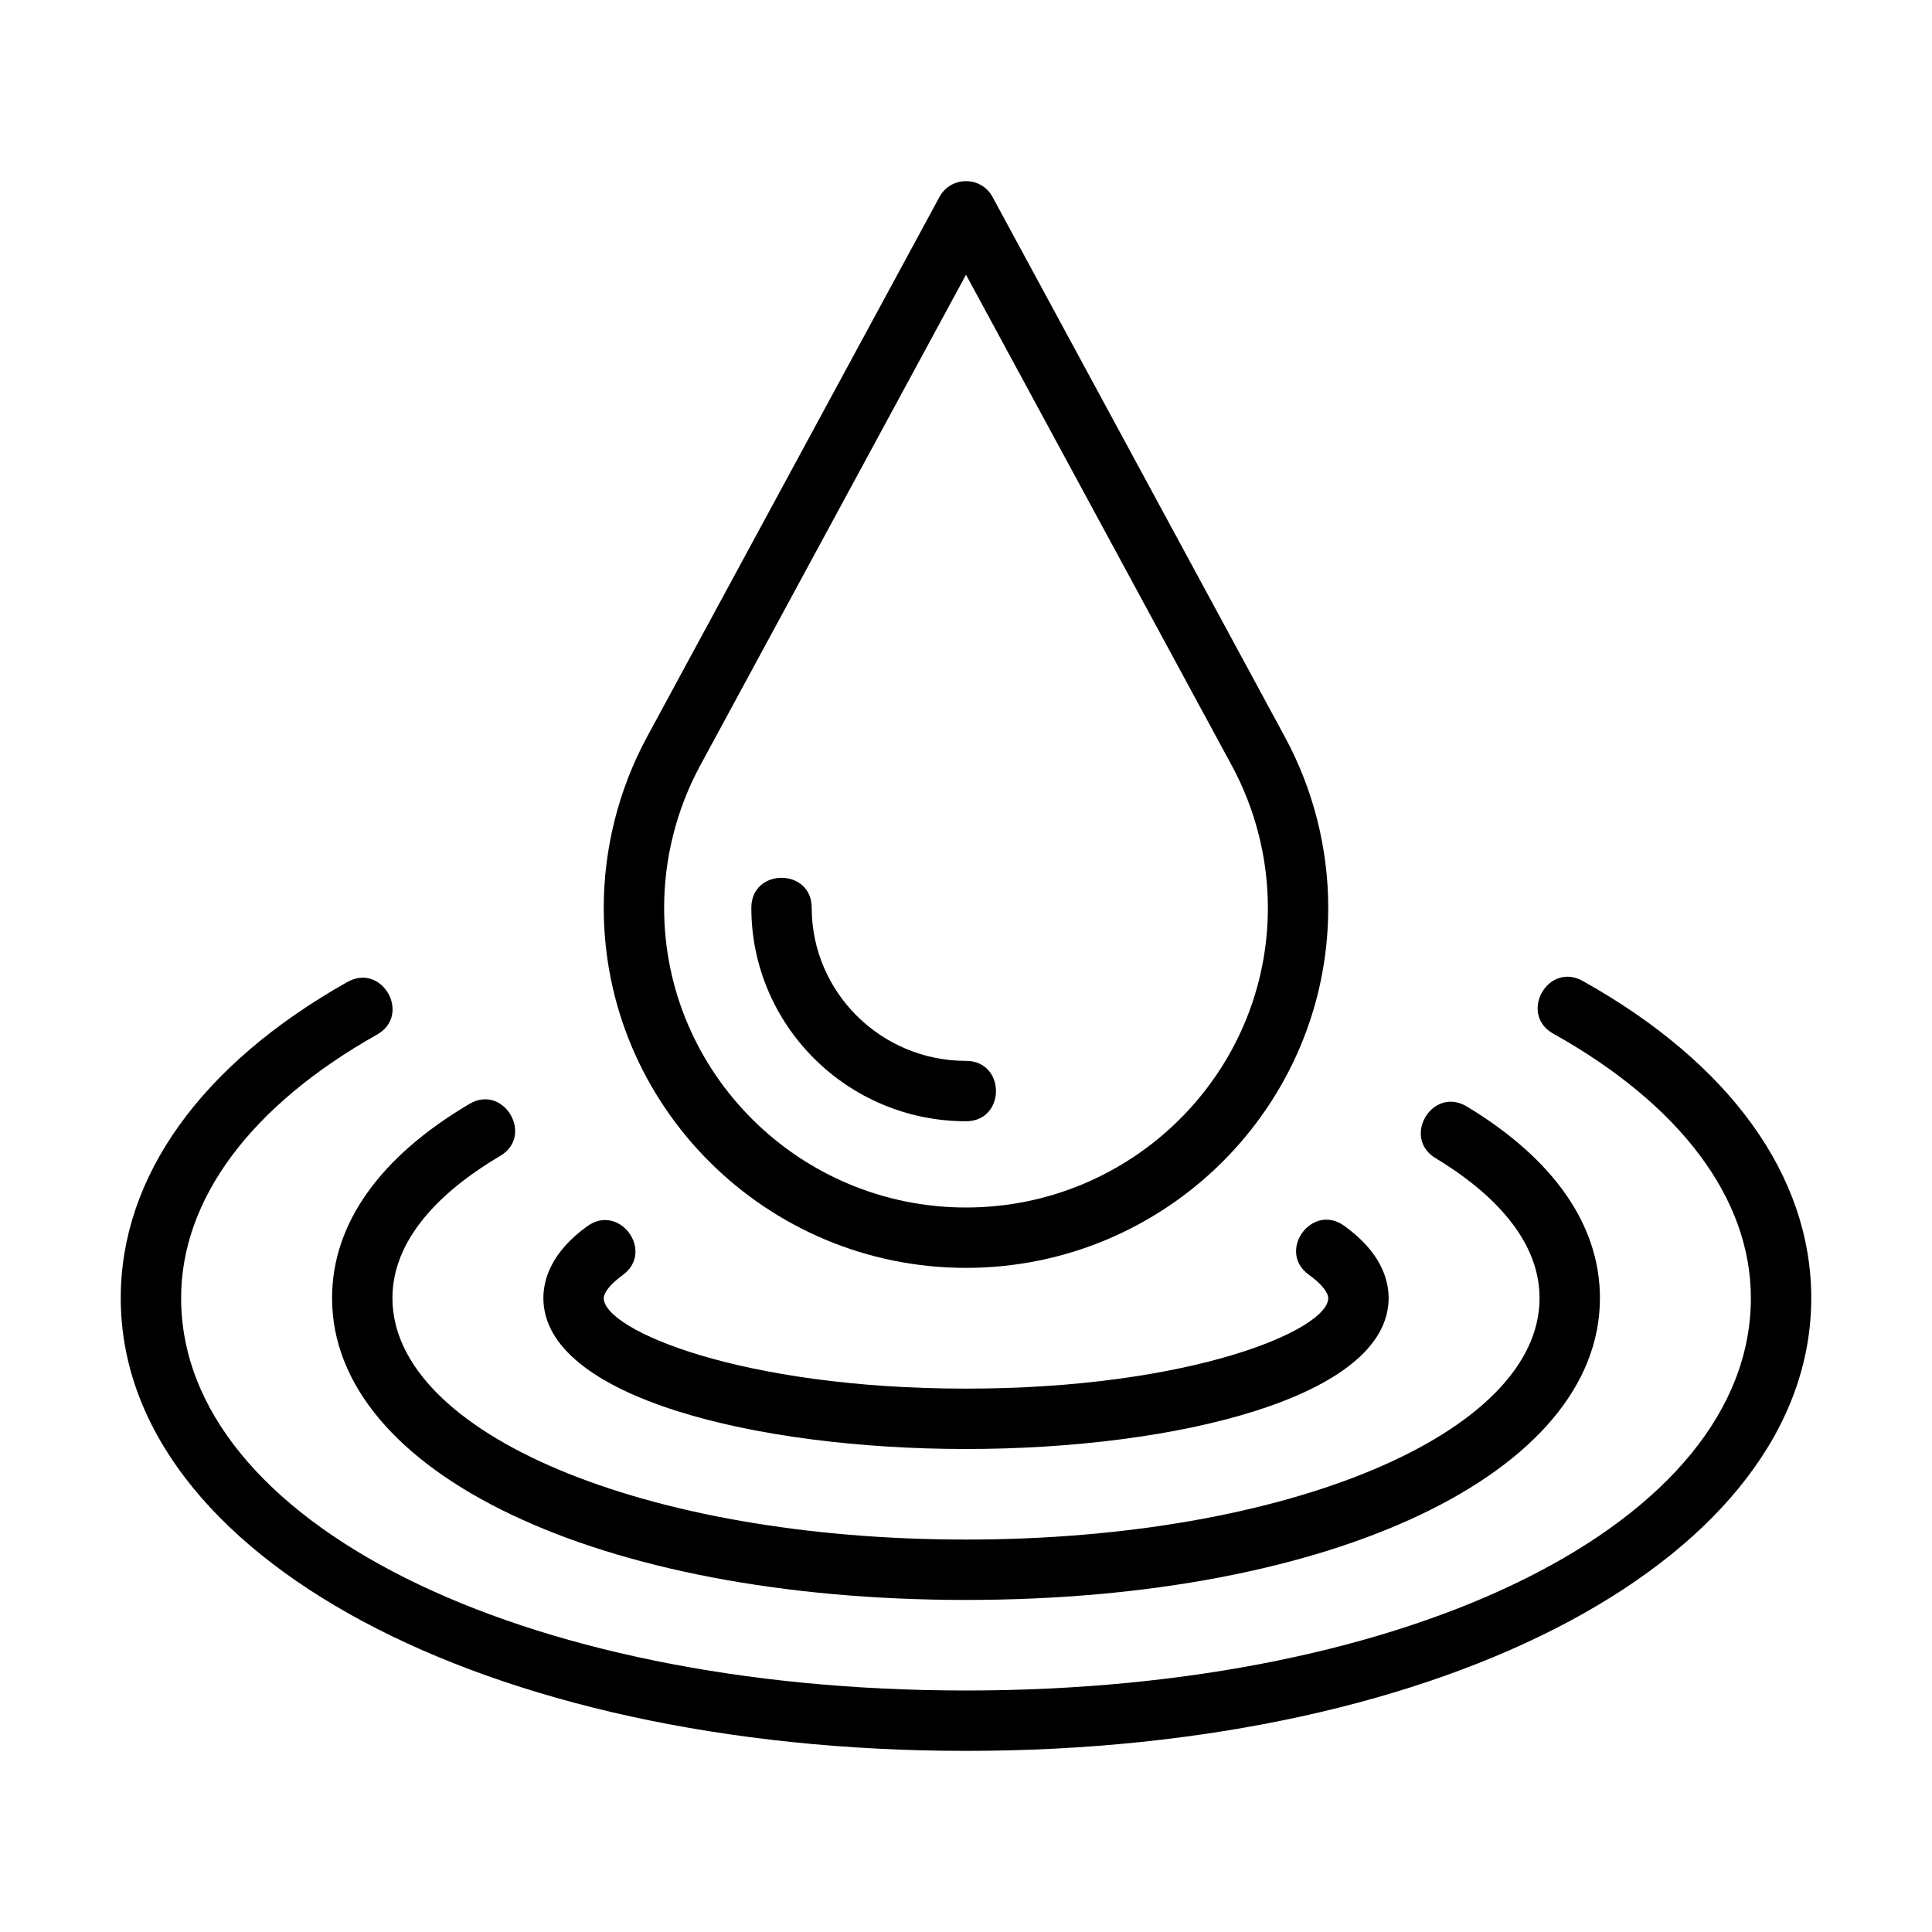
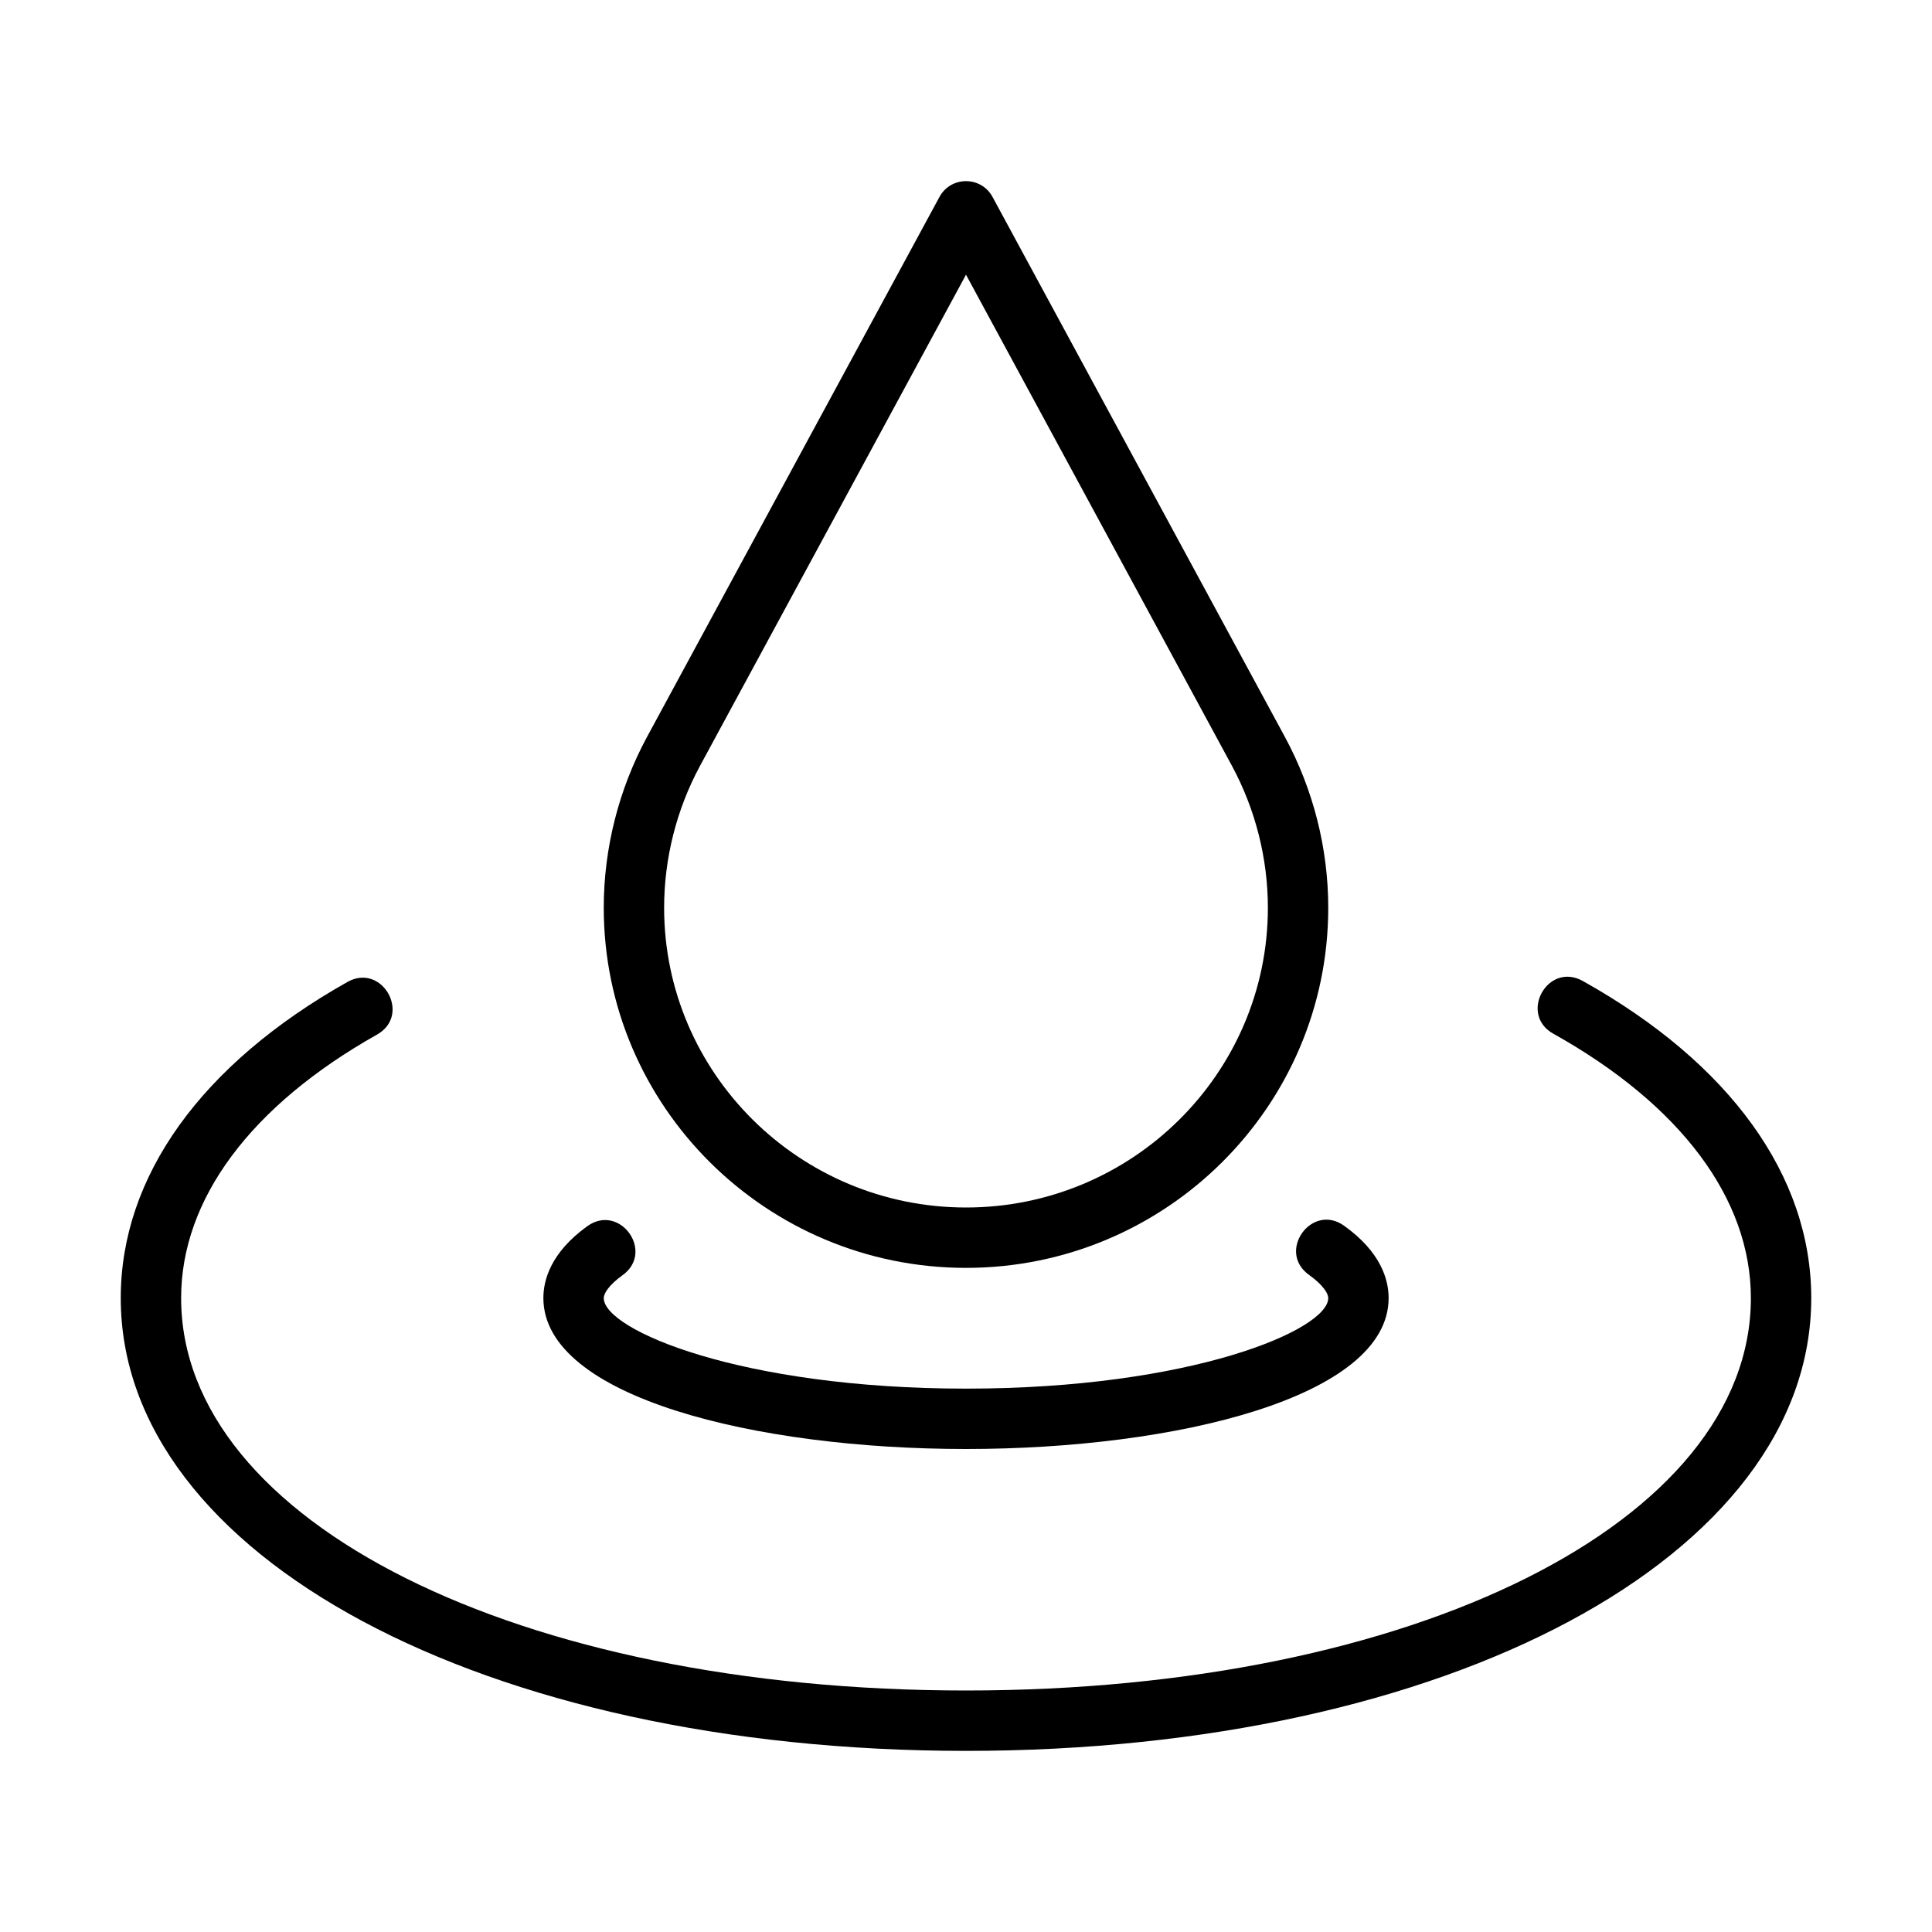
<svg xmlns="http://www.w3.org/2000/svg" width="512" viewBox="0 0 64 64" height="512" id="Image">
  <g>
    <path d="m32 42c6.617 0 12-5.351 12-11.929 0-1.961-.494-3.914-1.43-5.648l-9.691-17.899c-.374-.695-1.379-.7-1.758 0l-9.695 17.901c-.933 1.732-1.426 3.685-1.426 5.646 0 6.578 5.383 11.929 12 11.929zm-8.814-16.625 8.814-16.275 8.812 16.273c.777 1.443 1.188 3.067 1.188 4.698 0 5.475-4.486 9.929-10 9.929s-10-4.454-10-9.929c0-1.631.41-3.256 1.186-4.696z" />
-     <path d="m32 37.143c1.324 0 1.323-2 0-2-2.818 0-5.111-2.275-5.111-5.072 0-1.323-2-1.324-2 0 0 3.9 3.19 7.072 7.111 7.072z" />
    <path d="m52.43 32.495c-1.164-.644-2.126 1.102-.977 1.746 4.222 2.359 6.547 5.47 6.547 8.759 0 7.411-11.178 13-26 13s-26-5.589-26-13c0-3.272 2.305-6.372 6.489-8.728 1.154-.65.171-2.392-.98-1.743-4.842 2.726-7.509 6.444-7.509 10.471 0 8.551 12.037 15 28 15s28-6.449 28-15c0-4.045-2.688-7.776-7.57-10.505z" />
-     <path d="m11 43c0 5.794 8.832 10 21 10s21-4.206 21-10c0-2.412-1.525-4.606-4.411-6.347-1.139-.683-2.163 1.031-1.033 1.713 1.571.947 3.444 2.521 3.444 4.634 0 4.486-8.346 8-19 8s-19-3.514-19-8c0-2.153 1.939-3.748 3.567-4.707 1.14-.672.12-2.398-1.016-1.724-2.977 1.755-4.551 3.979-4.551 6.431z" />
    <path d="m32 48c6.957 0 14-1.717 14-5 0-.611-.256-1.523-1.474-2.395-1.075-.771-2.241.856-1.164 1.626.47.337.638.618.638.769 0 1.058-4.556 3-12 3s-12-1.942-12-3c0-.149.164-.427.625-.759 1.072-.773-.093-2.395-1.17-1.622-1.202.867-1.455 1.774-1.455 2.381 0 3.283 7.043 5 14 5z" />
  </g>
</svg>